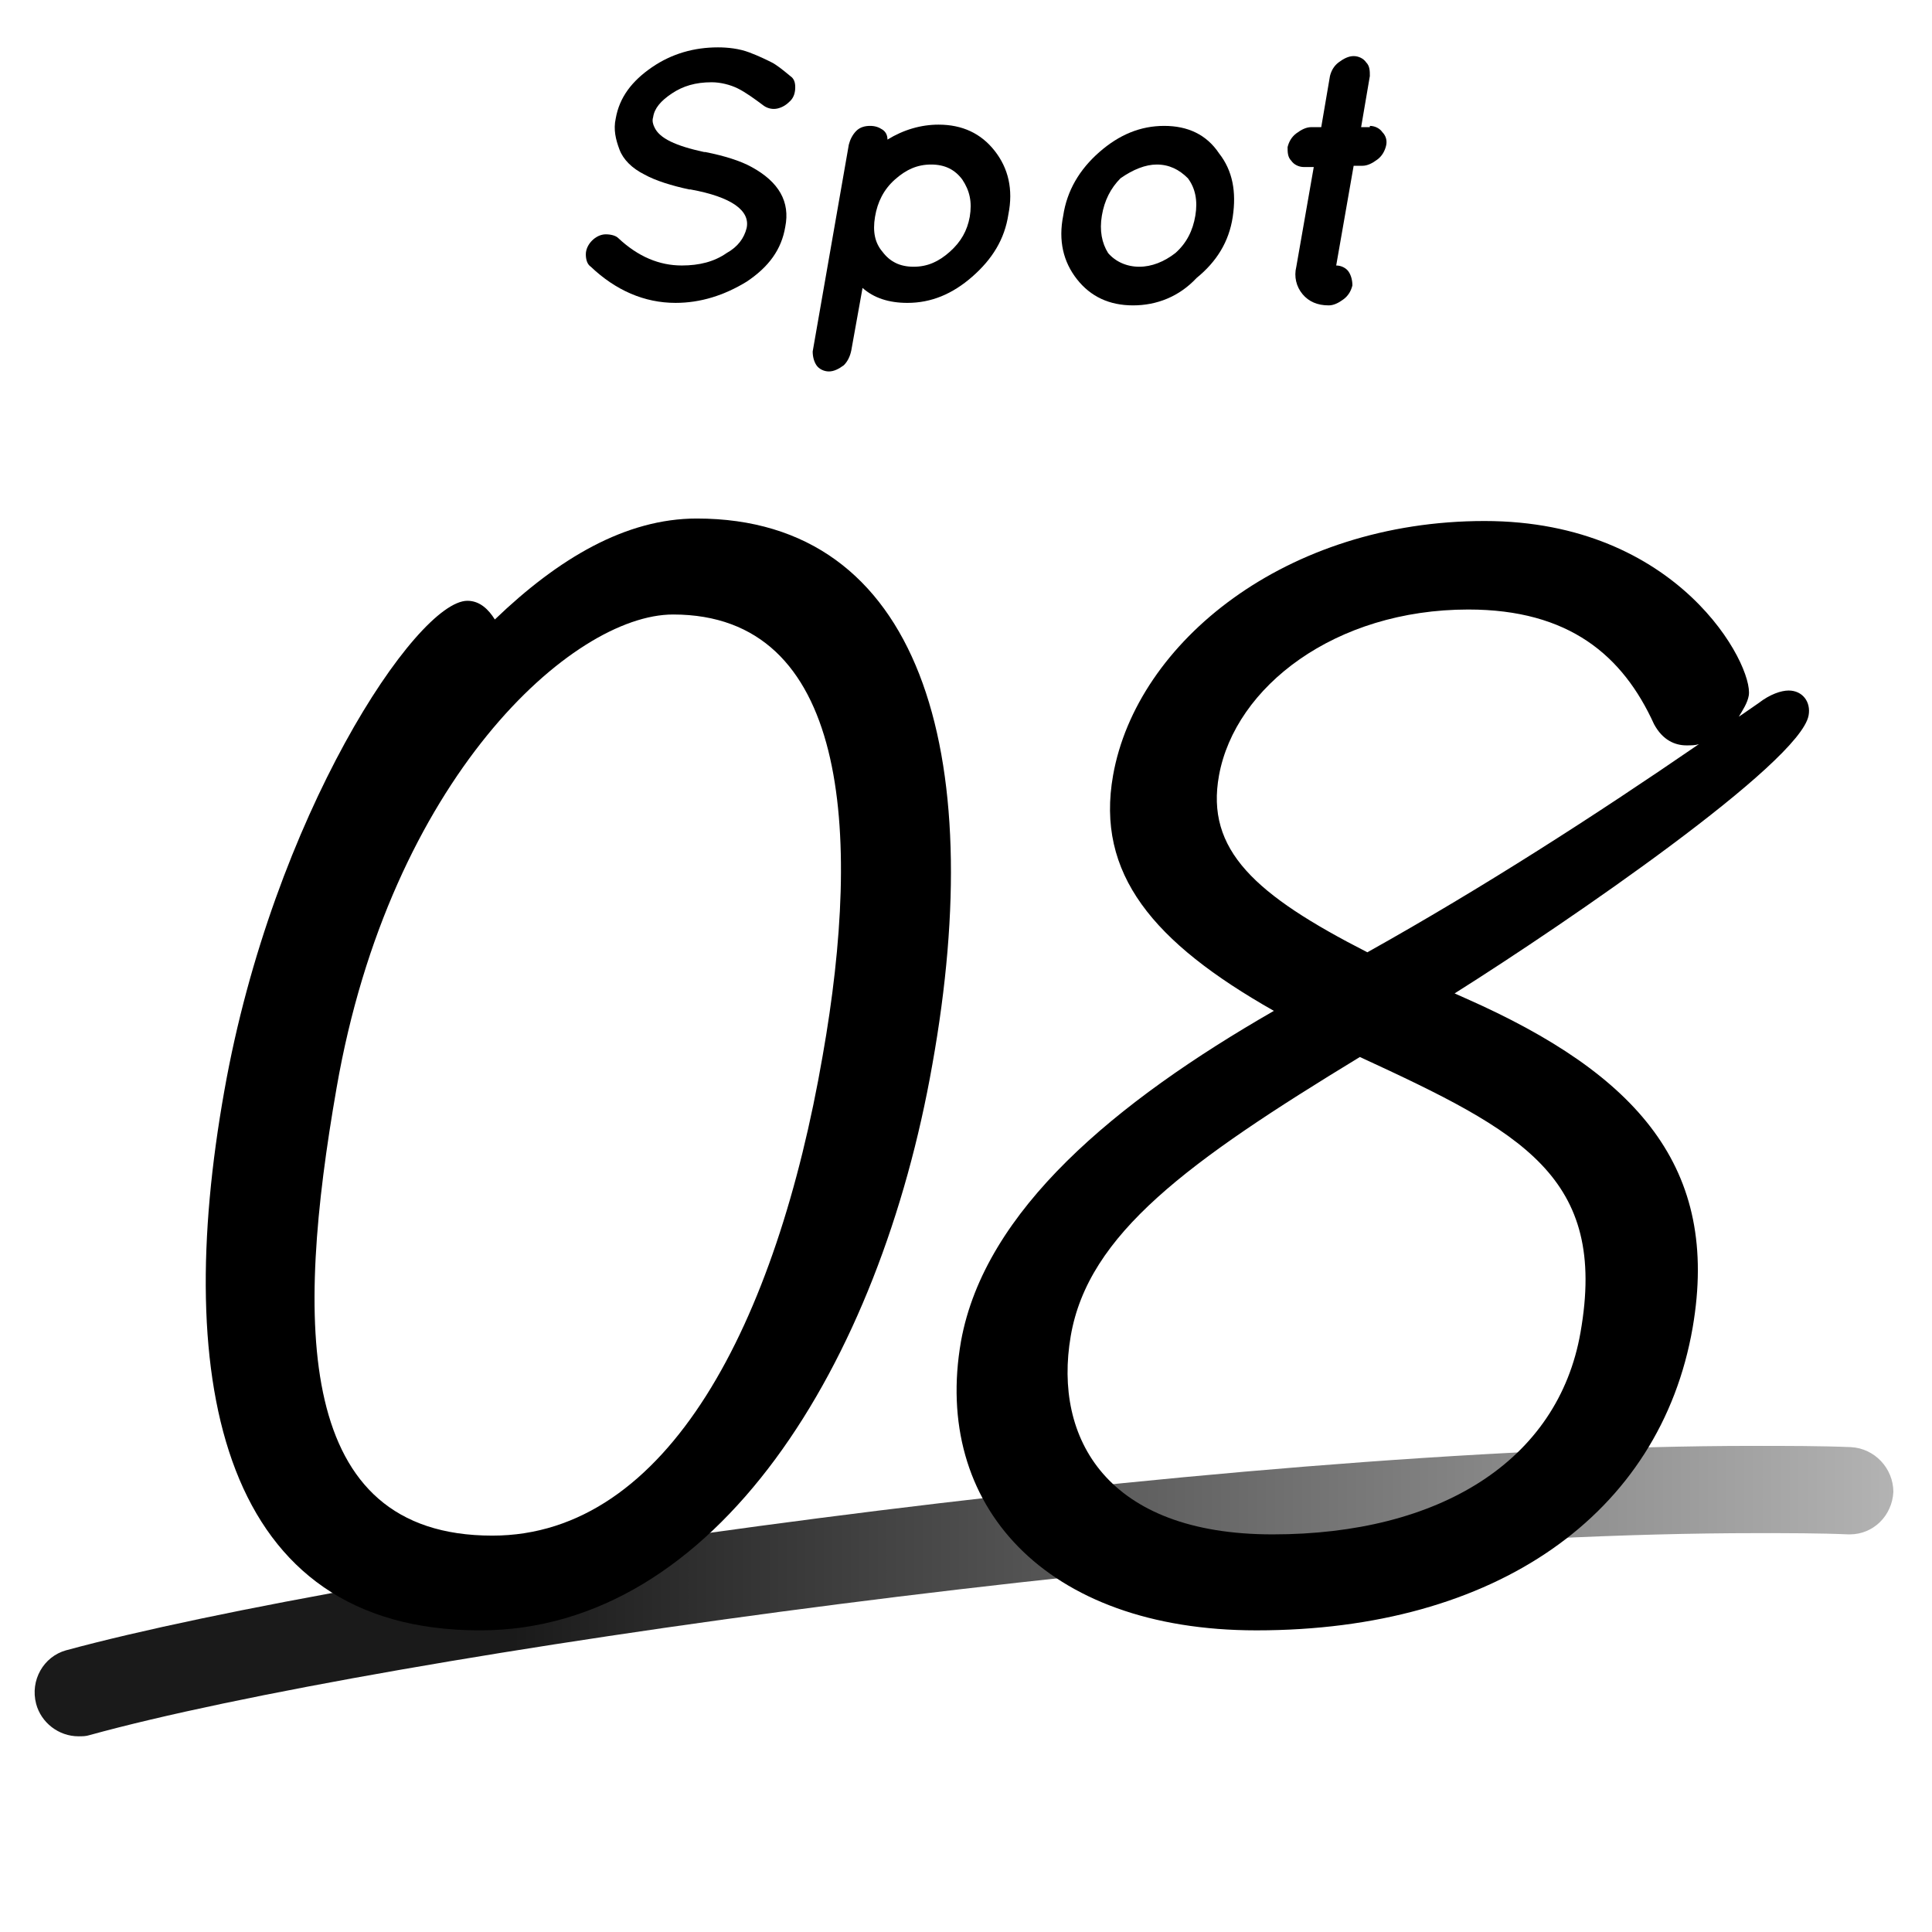
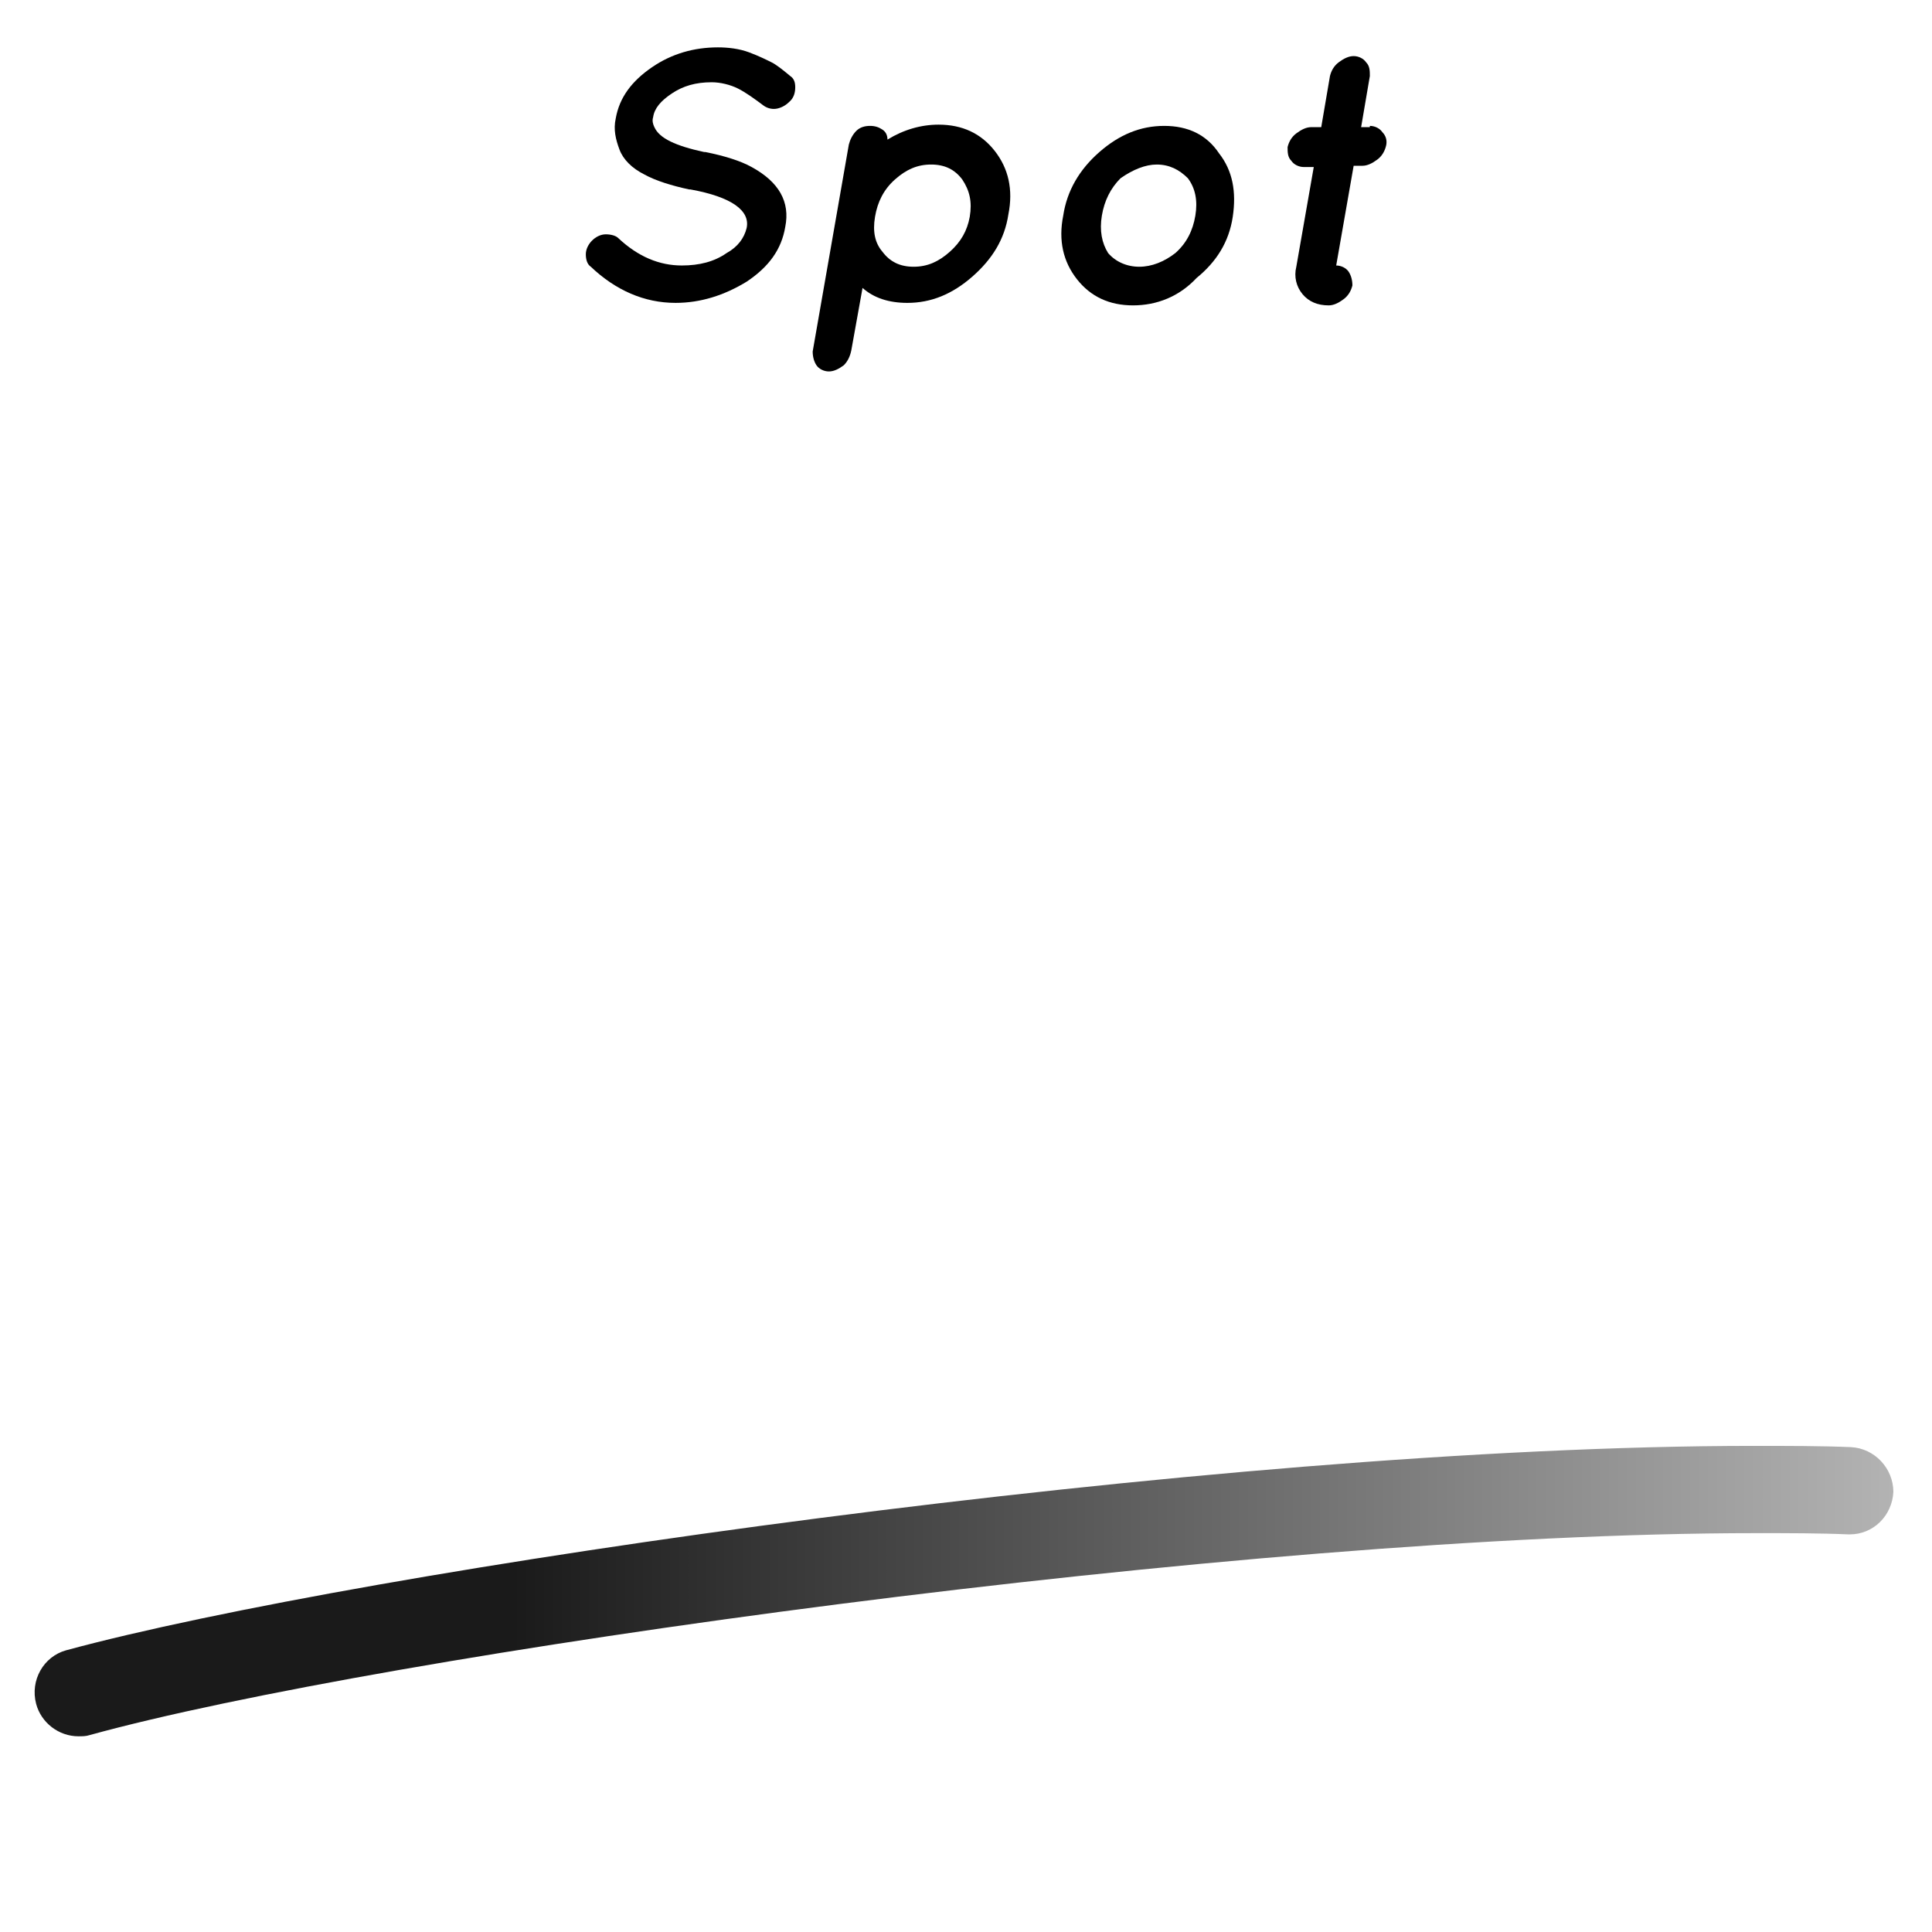
<svg xmlns="http://www.w3.org/2000/svg" version="1.1" id="レイヤー_1" x="0px" y="0px" viewBox="0 0 155 155" style="enable-background:new 0 0 155 155;" xml:space="preserve">
  <style type="text/css">
	.st0{fill:url(#SVGID_1_);}
	.st1{fill:url(#SVGID_2_);}
	.st2{fill:url(#SVGID_3_);}
	.st3{fill:url(#SVGID_4_);}
	.st4{fill:url(#SVGID_5_);}
	.st5{fill:url(#SVGID_6_);}
	.st6{fill:url(#SVGID_7_);}
	.st7{fill:url(#SVGID_8_);}
	.st8{fill:url(#SVGID_9_);}
	.st9{fill:url(#SVGID_10_);}
	.st10{fill:url(#SVGID_11_);}
	.st11{fill:url(#SVGID_12_);}
	.st12{fill:url(#SVGID_13_);}
	.st13{fill:url(#SVGID_14_);}
	.st14{fill:url(#SVGID_15_);}
	.st15{fill:url(#SVGID_16_);}
	.st16{fill:url(#SVGID_17_);}
	.st17{fill:url(#SVGID_18_);}
	.st18{fill:url(#SVGID_19_);}
	.st19{fill:url(#SVGID_20_);}
</style>
  <g>
    <linearGradient id="SVGID_1_" gradientUnits="userSpaceOnUse" x1="2.765" y1="127.692" x2="151.886" y2="127.692">
      <stop offset="0.257" style="stop-color:#1A1A1A" />
      <stop offset="1" style="stop-color:#B3B3B3" />
    </linearGradient>
    <path class="st0" d="M6.3,139.3c-1.6,0-3-1.1-3.4-2.6c-0.5-1.9,0.6-3.8,2.4-4.3C28.9,126,97.6,116,140.7,116c2.7,0,5.4,0,7.8,0.1   c1.9,0.1,3.4,1.7,3.4,3.6c-0.1,1.9-1.6,3.4-3.5,3.4l-0.1,0c-2.3-0.1-4.8-0.1-7.4-0.1c-41.3,0-110.5,9.8-133.7,16.2   C6.9,139.3,6.6,139.3,6.3,139.3z" />
    <g>
      <path d="M59.9,18.3c0.3-1.4-1.2-2.5-4.5-3.1h-0.1c-1.4-0.3-2.7-0.7-3.6-1.2c-1-0.5-1.7-1.2-2-2s-0.5-1.6-0.3-2.5    c0.3-1.7,1.3-3,2.9-4.1c1.6-1.1,3.4-1.6,5.3-1.6c0.8,0,1.7,0.1,2.5,0.4s1.4,0.6,1.8,0.8c0.4,0.2,0.9,0.6,1.5,1.1    c0.3,0.2,0.4,0.5,0.4,0.9c0,0.4-0.1,0.8-0.4,1.1s-0.6,0.5-1,0.6c-0.4,0.1-0.8,0-1.1-0.2c-0.8-0.6-1.5-1.1-2.1-1.4    c-0.6-0.3-1.4-0.5-2.1-0.5c-1.3,0-2.3,0.3-3.2,0.9c-0.9,0.6-1.4,1.2-1.5,1.9c-0.1,0.3,0,0.6,0.1,0.8c0.4,0.9,1.7,1.5,4,2h0.1    c1.5,0.3,2.8,0.7,3.7,1.2c2.2,1.2,3.1,2.8,2.7,4.8c-0.3,1.8-1.3,3.2-3.1,4.4c-1.8,1.1-3.7,1.7-5.7,1.7c-2.5,0-4.8-1-6.8-2.9    c-0.3-0.2-0.4-0.6-0.4-1c0-0.4,0.2-0.8,0.5-1.1c0.3-0.3,0.7-0.5,1.1-0.5c0.4,0,0.8,0.1,1,0.3c1.6,1.5,3.3,2.2,5.1,2.2    c1.4,0,2.6-0.3,3.6-1C59.2,19.8,59.7,19.1,59.9,18.3z" />
      <path d="M67.7,29.3c-0.4,0.3-0.8,0.5-1.2,0.5c-0.4,0-0.8-0.2-1-0.5c-0.2-0.3-0.3-0.7-0.3-1.1l2.9-16.6c0.1-0.4,0.3-0.8,0.6-1.1    c0.3-0.3,0.7-0.4,1.1-0.4s0.7,0.1,1,0.3c0.3,0.2,0.4,0.5,0.4,0.8c1.3-0.8,2.7-1.2,4.1-1.2c1.9,0,3.4,0.7,4.5,2.1    c1.1,1.4,1.5,3.1,1.1,5.1c-0.3,2-1.3,3.6-2.9,5c-1.6,1.4-3.3,2.1-5.2,2.1c-1.5,0-2.7-0.4-3.6-1.2l-0.9,5    C68.2,28.6,68,29,67.7,29.3z M77.2,14.4c-0.6-0.8-1.4-1.2-2.5-1.2s-2,0.4-2.9,1.2c-0.9,0.8-1.4,1.8-1.6,3c-0.2,1.2,0,2.1,0.6,2.8    c0.6,0.8,1.4,1.2,2.5,1.2s2-0.4,2.9-1.2c0.9-0.8,1.4-1.7,1.6-2.8C78,16.2,77.8,15.3,77.2,14.4z" />
      <path d="M90.9,24.5c-1.9,0-3.4-0.7-4.5-2.1c-1.1-1.4-1.5-3.1-1.1-5.1c0.3-2,1.3-3.7,2.9-5.1c1.6-1.4,3.3-2.1,5.2-2.1    s3.4,0.7,4.4,2.2c1.1,1.4,1.4,3.1,1.1,5.1c-0.3,2-1.3,3.6-2.9,4.9C94.6,23.8,92.8,24.5,90.9,24.5z M89.9,14.3    c-0.8,0.8-1.3,1.8-1.5,3c-0.2,1.2,0,2.2,0.5,3c0.6,0.7,1.5,1.1,2.5,1.1c1,0,2-0.4,2.9-1.1c0.9-0.8,1.4-1.8,1.6-3    c0.2-1.2,0-2.2-0.6-3c-0.7-0.7-1.5-1.1-2.5-1.1C91.9,13.2,90.9,13.6,89.9,14.3z" />
-       <path d="M109.9,10.1c0.4,0,0.8,0.2,1,0.5c0.3,0.3,0.4,0.7,0.3,1.1c-0.1,0.4-0.3,0.8-0.7,1.1c-0.4,0.3-0.8,0.5-1.2,0.5h-0.7l-1.4,8    c0.4,0,0.8,0.2,1,0.5c0.2,0.3,0.3,0.7,0.3,1.1c-0.1,0.4-0.3,0.8-0.7,1.1c-0.4,0.3-0.8,0.5-1.2,0.5c-0.9,0-1.6-0.3-2.1-0.9    c-0.5-0.6-0.7-1.4-0.5-2.2l1.4-8h-0.8c-0.4,0-0.8-0.2-1-0.5c-0.3-0.3-0.3-0.7-0.3-1.1c0.1-0.4,0.3-0.8,0.7-1.1    c0.4-0.3,0.8-0.5,1.2-0.5h0.8l0.7-4.1c0.1-0.4,0.3-0.8,0.7-1.1c0.4-0.3,0.8-0.5,1.2-0.5c0.4,0,0.8,0.2,1,0.5    c0.3,0.3,0.3,0.7,0.3,1.1l-0.7,4.1H109.9z" />
+       <path d="M109.9,10.1c0.4,0,0.8,0.2,1,0.5c0.3,0.3,0.4,0.7,0.3,1.1c-0.1,0.4-0.3,0.8-0.7,1.1c-0.4,0.3-0.8,0.5-1.2,0.5h-0.7l-1.4,8    c0.4,0,0.8,0.2,1,0.5c0.2,0.3,0.3,0.7,0.3,1.1c-0.1,0.4-0.3,0.8-0.7,1.1c-0.4,0.3-0.8,0.5-1.2,0.5c-0.9,0-1.6-0.3-2.1-0.9    c-0.5-0.6-0.7-1.4-0.5-2.2l1.4-8h-0.8c-0.4,0-0.8-0.2-1-0.5c-0.3-0.3-0.3-0.7-0.3-1.1c0.1-0.4,0.3-0.8,0.7-1.1    c0.4-0.3,0.8-0.5,1.2-0.5h0.8l0.7-4.1c0.1-0.4,0.3-0.8,0.7-1.1c0.4-0.3,0.8-0.5,1.2-0.5c0.4,0,0.8,0.2,1,0.5    c0.3,0.3,0.3,0.7,0.3,1.1l-0.7,4.1H109.9" />
    </g>
    <g>
-       <path d="M55.9,41.6c17.9,0,23.4,18.7,18.9,43.8c-4.2,23.9-17.3,45.4-36.3,45.4c-20.7,0-24.7-19.8-20.5-43.3    c3.9-22,15.4-39.3,19.5-39.3c1,0,1.7,0.7,2.2,1.5C44.8,44.8,50.2,41.6,55.9,41.6z M66,84.7c3.2-18.1,2-35.4-12-35.4    c-8.1,0-22.7,13.2-27,38c-3.3,18.9-3.4,35.9,12.5,35.9C53.6,123.2,62.3,106.1,66,84.7z" />
-       <path d="M117.6,80.1c13.8,6.1,20.4,13.6,18.2,26.4c-2.6,15-15.8,24.3-35,24.3c-17,0-26-10.1-23.7-23.2    c1.9-10.5,12.4-19.2,25.1-26.5c-9.7-5.5-14.3-11-12.9-18.9c1.9-10.7,13.9-20.4,29.8-20.4c15.6,0,21.6,11.6,21.2,14    c-0.1,0.6-0.5,1.2-0.8,1.7c0,0,0.6-0.4,1.6-1.1c0.9-0.7,1.8-1,2.4-1c1.1,0,1.8,0.9,1.6,2c-0.7,3.8-19.2,16.5-28.4,22.3L117.6,80.1    z M85.9,107.2c-1.4,8.2,2.9,15.9,16.2,15.9c13.4,0,22.9-5.9,24.7-16.2c2.2-12.5-4.7-16.1-17.7-22.1C95.3,93.2,87.3,99,85.9,107.2z     M136.3,59.7c-0.3,0.1-0.6,0.1-1,0.1c-0.9,0-1.9-0.4-2.6-1.7c-2.5-5.5-6.8-9.2-14.9-9.2c-10.7,0-18.7,6.2-20,13.3    c-1.1,6,2.9,9.6,11.9,14.2C119,71.2,128,65.4,136.3,59.7z" />
-     </g>
+       </g>
  </g>
</svg>